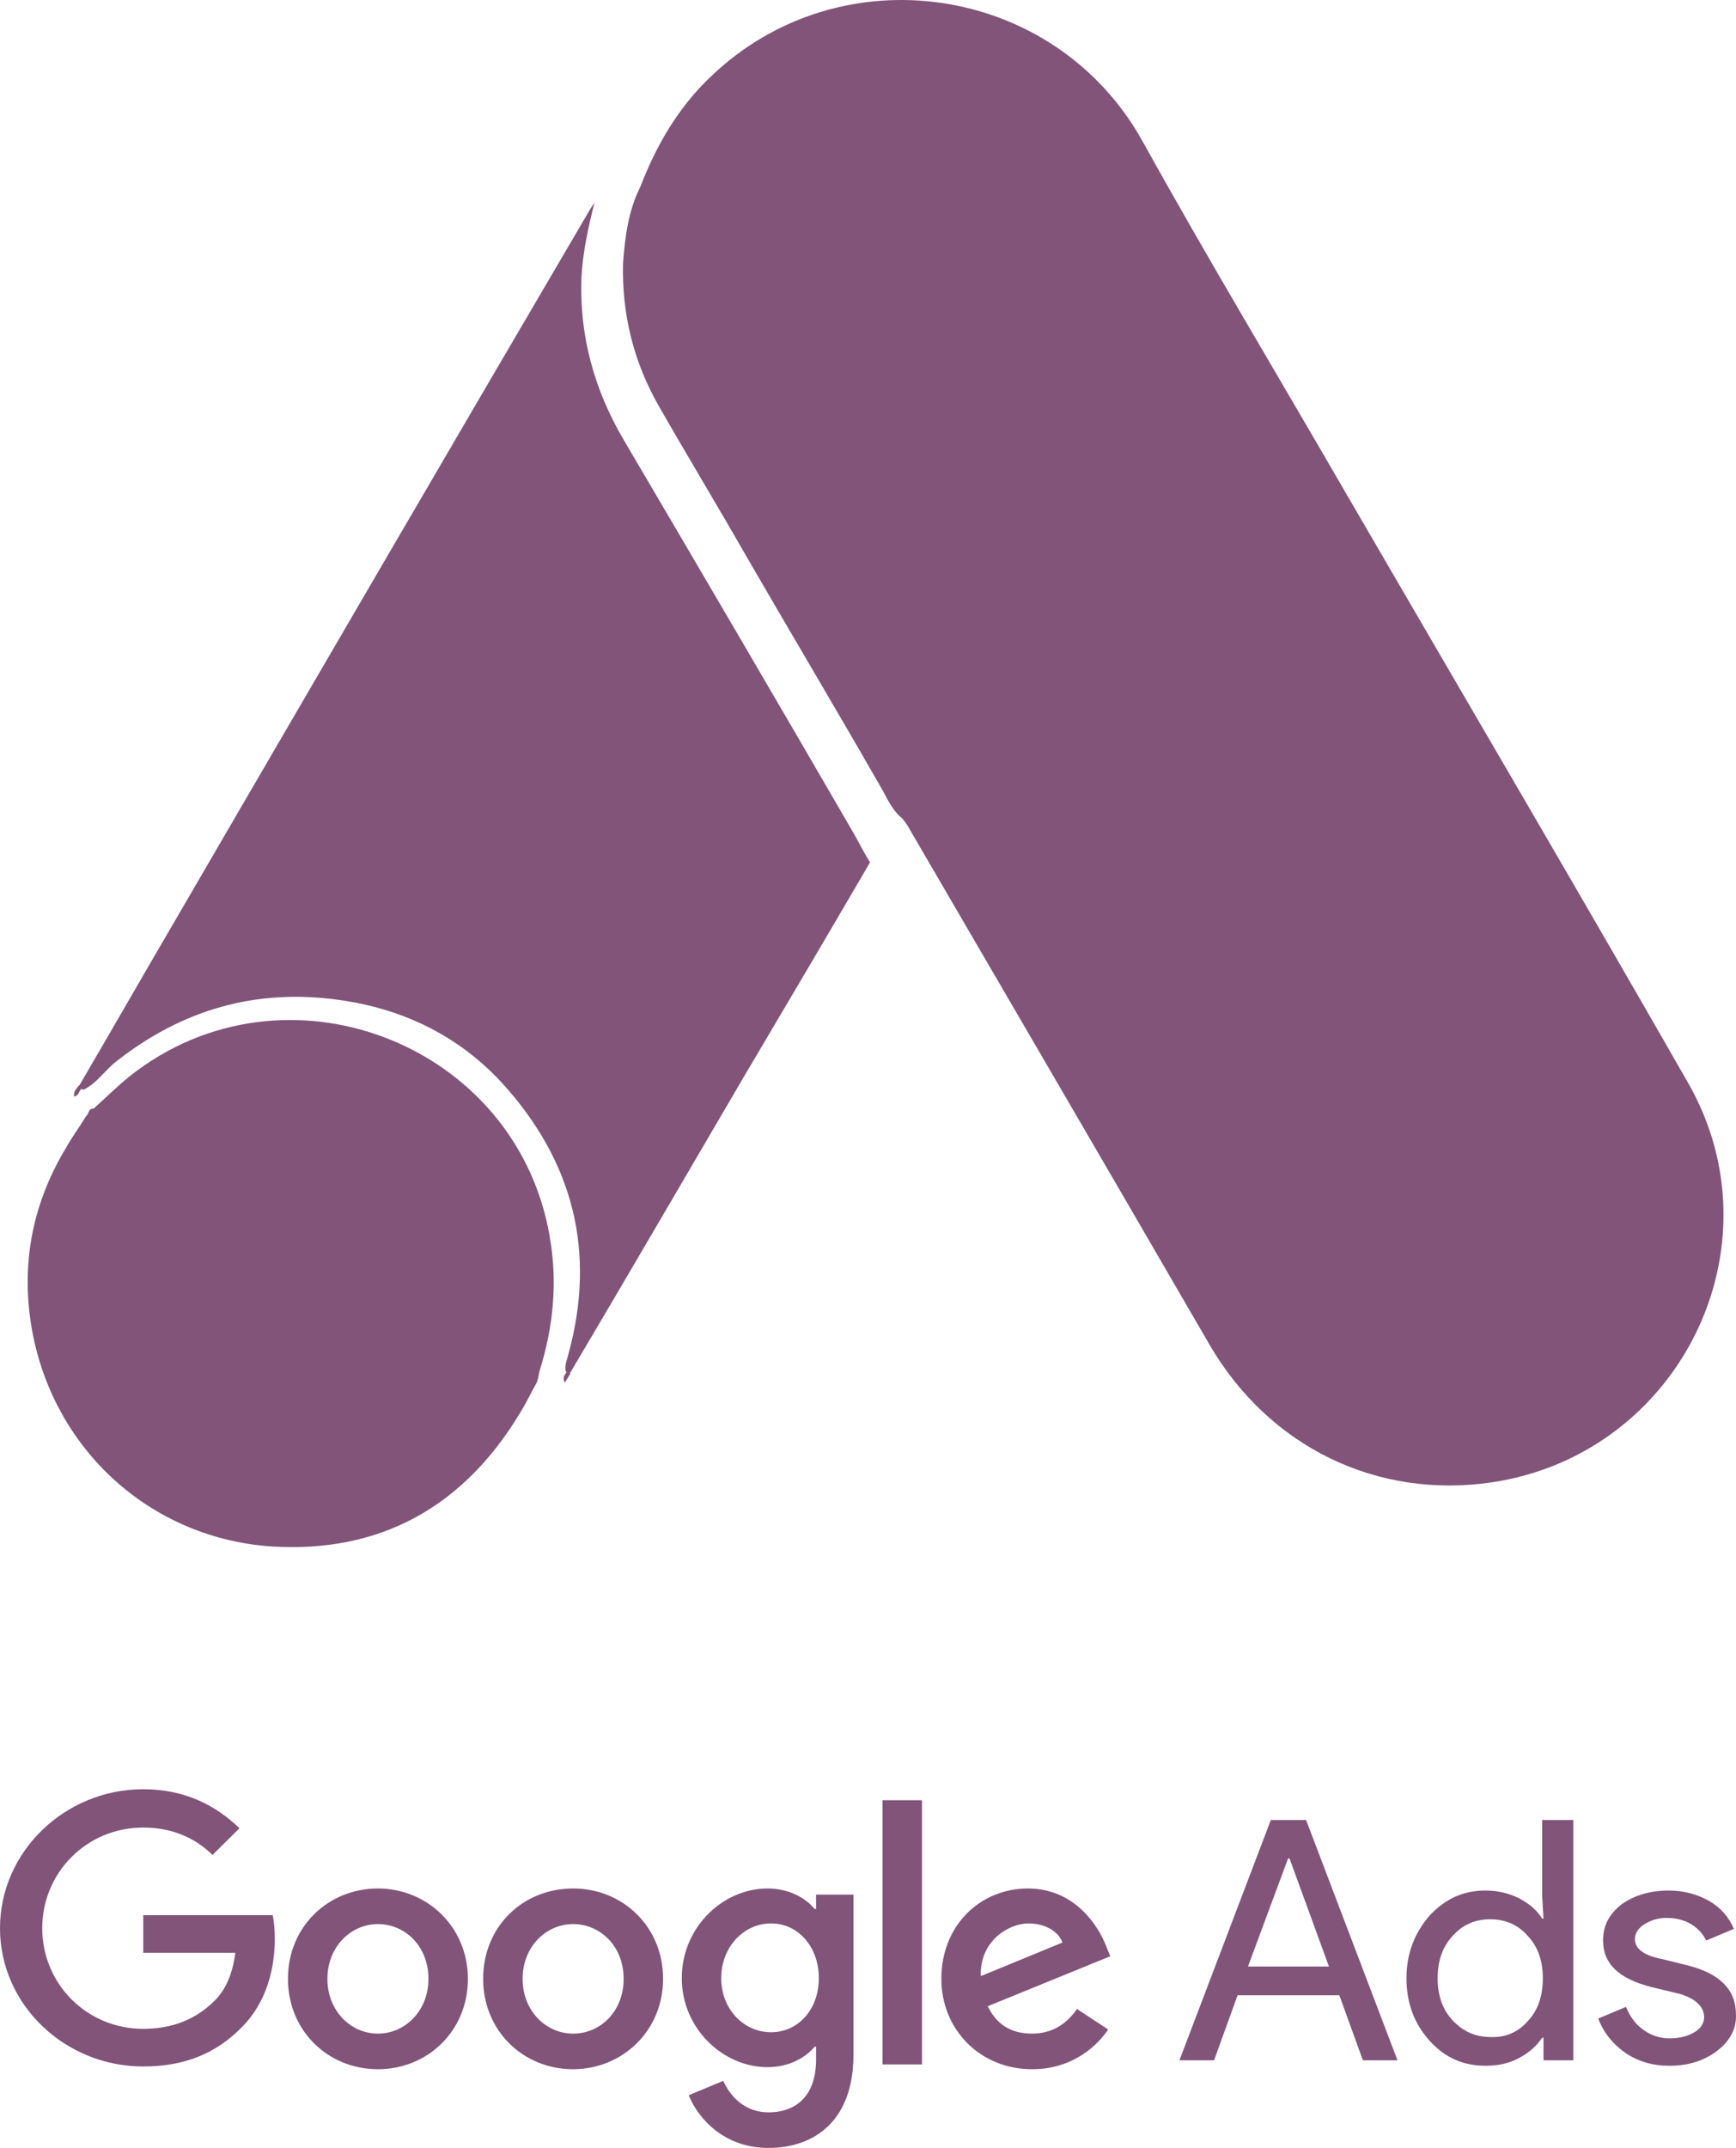
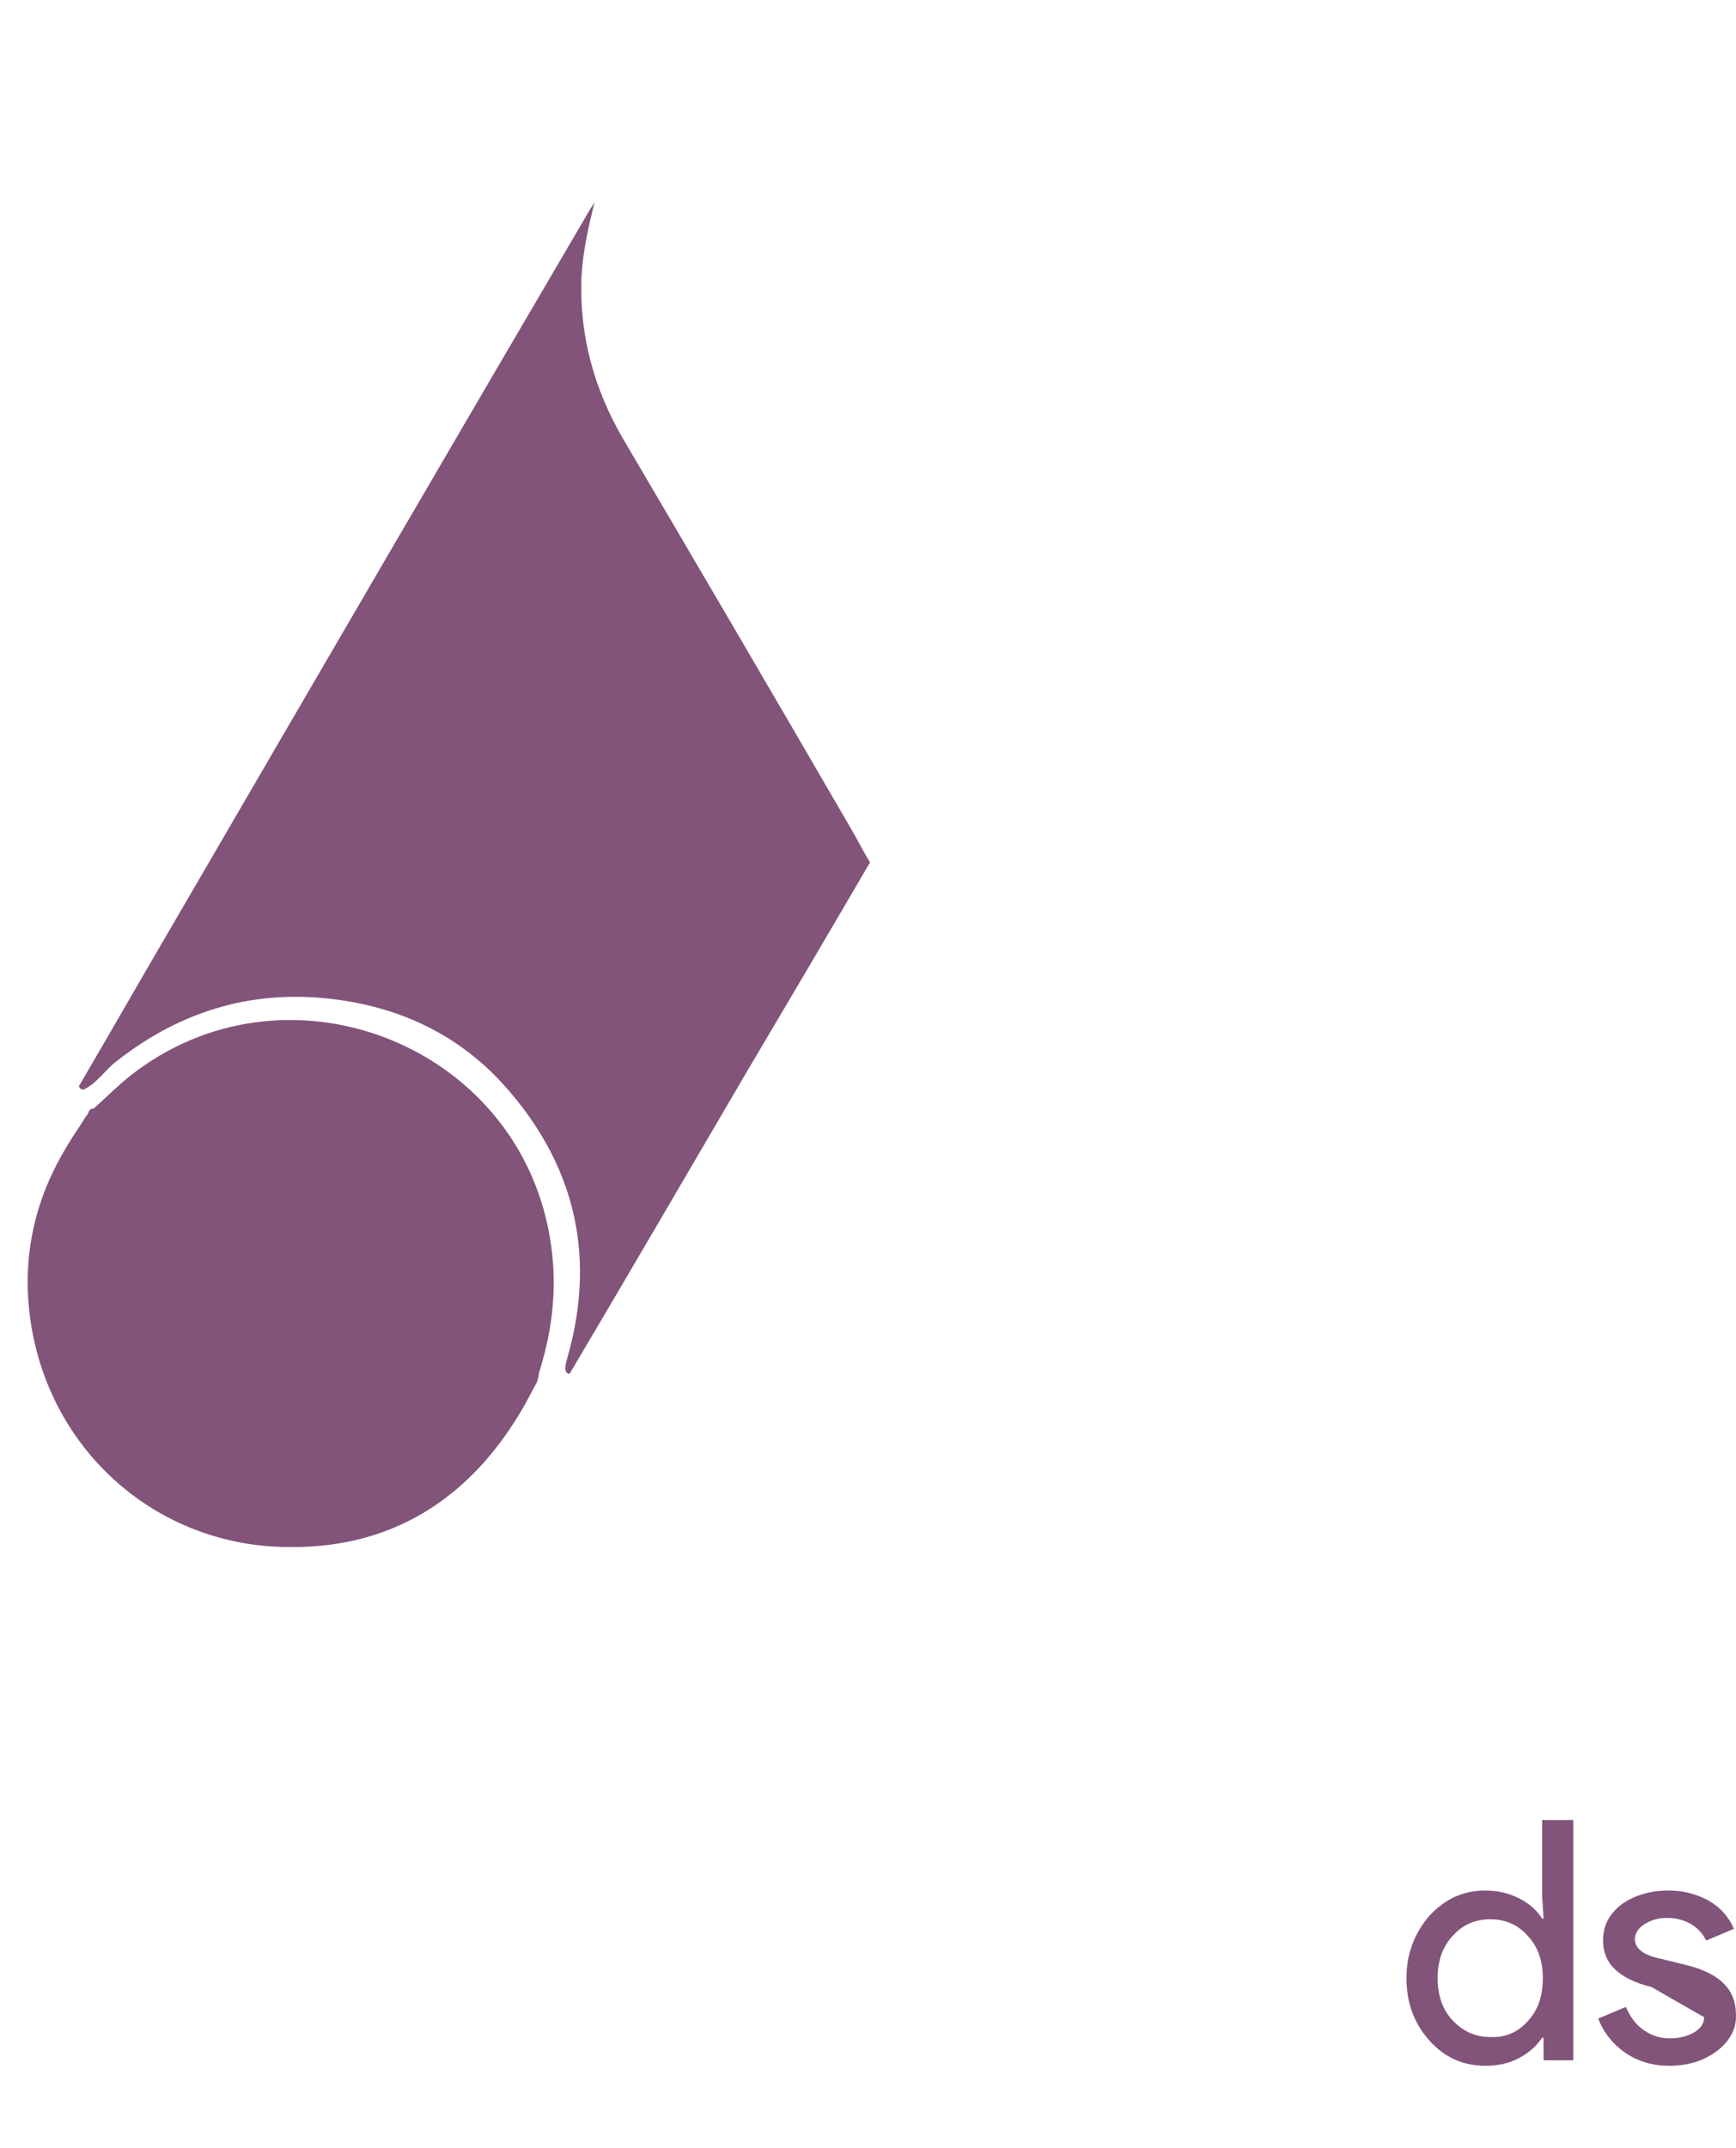
<svg xmlns="http://www.w3.org/2000/svg" width="55" height="68" viewBox="0 0 55 68" fill="none">
-   <path d="M20.284 5.922C20.787 4.616 21.478 3.414 22.505 2.439C26.611 -1.52 33.4 -0.525 36.186 4.45C38.281 8.223 40.502 11.914 42.66 15.645C46.264 21.844 49.909 28.042 53.471 34.261C56.467 39.465 53.219 46.037 47.269 46.928C43.624 47.467 40.209 45.809 38.323 42.575C35.16 37.122 31.975 31.67 28.811 26.239C28.748 26.114 28.665 26.011 28.581 25.907C28.246 25.637 28.099 25.244 27.889 24.891C26.486 22.445 25.04 20.019 23.636 17.594C22.735 16.018 21.793 14.463 20.892 12.888C20.075 11.478 19.698 9.944 19.739 8.327C19.802 7.498 19.907 6.669 20.284 5.922Z" fill="#82547A" />
  <path d="M18.837 6.408C18.64 7.188 18.464 7.968 18.421 8.792C18.355 10.612 18.815 12.303 19.736 13.885C22.148 17.981 24.561 22.098 26.951 26.216C27.17 26.585 27.346 26.953 27.565 27.3C26.249 29.554 24.933 31.786 23.596 34.04C21.754 37.182 19.912 40.346 18.048 43.489C17.96 43.489 17.938 43.446 17.916 43.38C17.894 43.207 17.96 43.055 18.004 42.882C18.903 39.631 18.157 36.749 15.899 34.278C14.517 32.783 12.763 31.938 10.745 31.656C8.114 31.287 5.789 31.959 3.706 33.585C3.333 33.866 3.092 34.278 2.653 34.495C2.566 34.495 2.522 34.452 2.5 34.386C3.553 32.588 4.583 30.789 5.636 28.99C9.978 21.535 14.32 14.08 18.684 6.646C18.728 6.56 18.793 6.495 18.837 6.408Z" fill="#82547A" />
  <path d="M2.969 35.094C3.351 34.752 3.713 34.389 4.115 34.067C9.004 30.198 16.346 32.999 17.412 39.124C17.674 40.595 17.533 42.006 17.09 43.416C17.07 43.537 17.05 43.638 17.01 43.759C16.829 44.081 16.668 44.423 16.467 44.746C14.676 47.708 12.041 49.179 8.581 48.957C4.618 48.675 1.5 45.693 0.957 41.744C0.696 39.829 1.078 38.036 2.064 36.384C2.265 36.021 2.506 35.699 2.727 35.336C2.828 35.255 2.788 35.094 2.969 35.094Z" fill="#82547A" />
-   <path d="M2.588 34.452C2.5 34.538 2.5 34.69 2.346 34.712C2.325 34.56 2.412 34.473 2.5 34.365L2.588 34.452Z" fill="#82547A" />
-   <path d="M17.894 43.771C17.806 43.619 17.894 43.511 17.982 43.402C18.004 43.424 18.048 43.467 18.07 43.489L17.894 43.771Z" fill="#82547A" />
-   <path d="M4.539 56.644C2.061 56.644 0 58.616 0 61.043C0 63.471 2.061 65.421 4.539 65.421C5.877 65.421 6.864 64.988 7.653 64.186C8.465 63.384 8.706 62.279 8.706 61.39C8.706 61.108 8.684 60.848 8.64 60.632H4.539V61.823H7.456C7.368 62.495 7.149 62.994 6.798 63.34C6.381 63.752 5.702 64.229 4.539 64.229C2.741 64.229 1.338 62.799 1.338 61.043C1.338 59.288 2.741 57.857 4.539 57.857C5.504 57.857 6.228 58.226 6.732 58.724L7.588 57.879C6.864 57.186 5.899 56.644 4.539 56.644ZM11.973 59.786C10.416 59.786 9.123 60.978 9.123 62.647C9.123 64.294 10.395 65.508 11.973 65.508C13.552 65.508 14.824 64.294 14.824 62.647C14.824 61 13.53 59.786 11.973 59.786ZM11.973 64.381C11.118 64.381 10.373 63.666 10.373 62.647C10.373 61.628 11.118 60.913 11.973 60.913C12.829 60.913 13.574 61.607 13.574 62.647C13.574 63.666 12.829 64.381 11.973 64.381ZM18.157 59.786C16.578 59.786 15.307 60.978 15.307 62.647C15.307 64.294 16.578 65.508 18.157 65.508C19.714 65.508 21.008 64.294 21.008 62.647C21.008 61 19.736 59.786 18.157 59.786ZM18.157 64.381C17.302 64.381 16.557 63.666 16.557 62.647C16.557 61.628 17.302 60.913 18.157 60.913C19.013 60.913 19.758 61.607 19.758 62.647C19.758 63.666 19.035 64.381 18.157 64.381ZM24.32 59.786C22.894 59.786 21.6 61.022 21.6 62.625C21.6 64.207 22.894 65.443 24.32 65.443C24.999 65.443 25.526 65.139 25.811 64.793H25.855V65.204C25.855 66.288 25.284 66.873 24.341 66.873C23.574 66.873 23.113 66.331 22.916 65.876L21.82 66.331C22.127 67.09 22.96 68 24.341 68C25.811 68 27.039 67.133 27.039 65.053V59.981H25.855V60.436H25.811C25.526 60.09 24.999 59.786 24.32 59.786ZM24.429 64.337C23.574 64.337 22.85 63.622 22.85 62.625C22.85 61.628 23.574 60.892 24.429 60.892C25.284 60.892 25.942 61.628 25.942 62.625C25.942 63.622 25.284 64.337 24.429 64.337ZM27.96 56.991H29.21V65.356H27.96V56.991ZM32.565 59.786C31.074 59.786 29.824 60.935 29.824 62.647C29.824 64.251 31.052 65.508 32.697 65.508C34.034 65.508 34.802 64.706 35.109 64.251L34.122 63.601C33.793 64.077 33.332 64.381 32.697 64.381C32.039 64.381 31.578 64.099 31.293 63.514L35.175 61.932L35.043 61.607C34.802 60.978 34.056 59.786 32.565 59.786ZM31.074 62.56C31.03 61.455 31.951 60.892 32.587 60.892C33.091 60.892 33.53 61.13 33.661 61.498L31.074 62.56Z" fill="#82547A" />
-   <path d="M37.367 65.226L40.262 57.619H41.38L44.275 65.226H43.179L42.433 63.167H39.209L38.464 65.226H37.367ZM39.538 62.257H42.104L40.854 58.833H40.81L39.538 62.257Z" fill="#82547A" />
  <path d="M45.284 64.597C44.801 64.056 44.56 63.406 44.56 62.625C44.56 61.867 44.801 61.217 45.284 60.653C45.788 60.111 46.358 59.851 47.06 59.851C47.455 59.851 47.806 59.938 48.113 60.09C48.442 60.263 48.683 60.458 48.858 60.74H48.902L48.858 60.025V57.619H49.845V65.226H48.902V64.511H48.858C48.683 64.771 48.442 64.988 48.113 65.161C47.784 65.334 47.433 65.399 47.06 65.399C46.358 65.399 45.766 65.139 45.284 64.597ZM48.398 63.991C48.727 63.644 48.88 63.189 48.88 62.625C48.88 62.084 48.727 61.628 48.398 61.282C48.091 60.935 47.696 60.761 47.214 60.761C46.731 60.761 46.337 60.935 46.029 61.282C45.7 61.628 45.547 62.084 45.547 62.625C45.547 63.167 45.7 63.622 46.029 63.969C46.358 64.316 46.753 64.489 47.214 64.489C47.696 64.511 48.091 64.337 48.398 63.991Z" fill="#82547A" />
-   <path d="M54.406 64.923C54.012 65.226 53.507 65.399 52.893 65.399C52.367 65.399 51.907 65.269 51.49 64.988C51.095 64.706 50.81 64.359 50.635 63.904L51.512 63.535C51.643 63.839 51.819 64.099 52.082 64.272C52.323 64.446 52.608 64.532 52.893 64.532C53.2 64.532 53.464 64.467 53.683 64.337C53.902 64.207 53.99 64.034 53.99 63.861C53.99 63.535 53.727 63.276 53.222 63.124L52.323 62.907C51.292 62.647 50.788 62.17 50.788 61.433C50.788 60.957 50.986 60.588 51.38 60.285C51.775 60.003 52.279 59.851 52.871 59.851C53.332 59.851 53.748 59.96 54.143 60.176C54.516 60.393 54.779 60.697 54.933 61.065L54.056 61.433C53.946 61.217 53.792 61.043 53.573 60.913C53.354 60.783 53.091 60.718 52.806 60.718C52.542 60.718 52.323 60.783 52.104 60.913C51.907 61.043 51.797 61.195 51.797 61.39C51.797 61.693 52.082 61.91 52.652 62.019L53.441 62.214C54.494 62.474 54.998 62.994 54.998 63.774C55.02 64.229 54.801 64.619 54.406 64.923Z" fill="#82547A" />
+   <path d="M54.406 64.923C54.012 65.226 53.507 65.399 52.893 65.399C52.367 65.399 51.907 65.269 51.49 64.988C51.095 64.706 50.81 64.359 50.635 63.904L51.512 63.535C51.643 63.839 51.819 64.099 52.082 64.272C52.323 64.446 52.608 64.532 52.893 64.532C53.2 64.532 53.464 64.467 53.683 64.337C53.902 64.207 53.99 64.034 53.99 63.861L52.323 62.907C51.292 62.647 50.788 62.17 50.788 61.433C50.788 60.957 50.986 60.588 51.38 60.285C51.775 60.003 52.279 59.851 52.871 59.851C53.332 59.851 53.748 59.96 54.143 60.176C54.516 60.393 54.779 60.697 54.933 61.065L54.056 61.433C53.946 61.217 53.792 61.043 53.573 60.913C53.354 60.783 53.091 60.718 52.806 60.718C52.542 60.718 52.323 60.783 52.104 60.913C51.907 61.043 51.797 61.195 51.797 61.39C51.797 61.693 52.082 61.91 52.652 62.019L53.441 62.214C54.494 62.474 54.998 62.994 54.998 63.774C55.02 64.229 54.801 64.619 54.406 64.923Z" fill="#82547A" />
</svg>